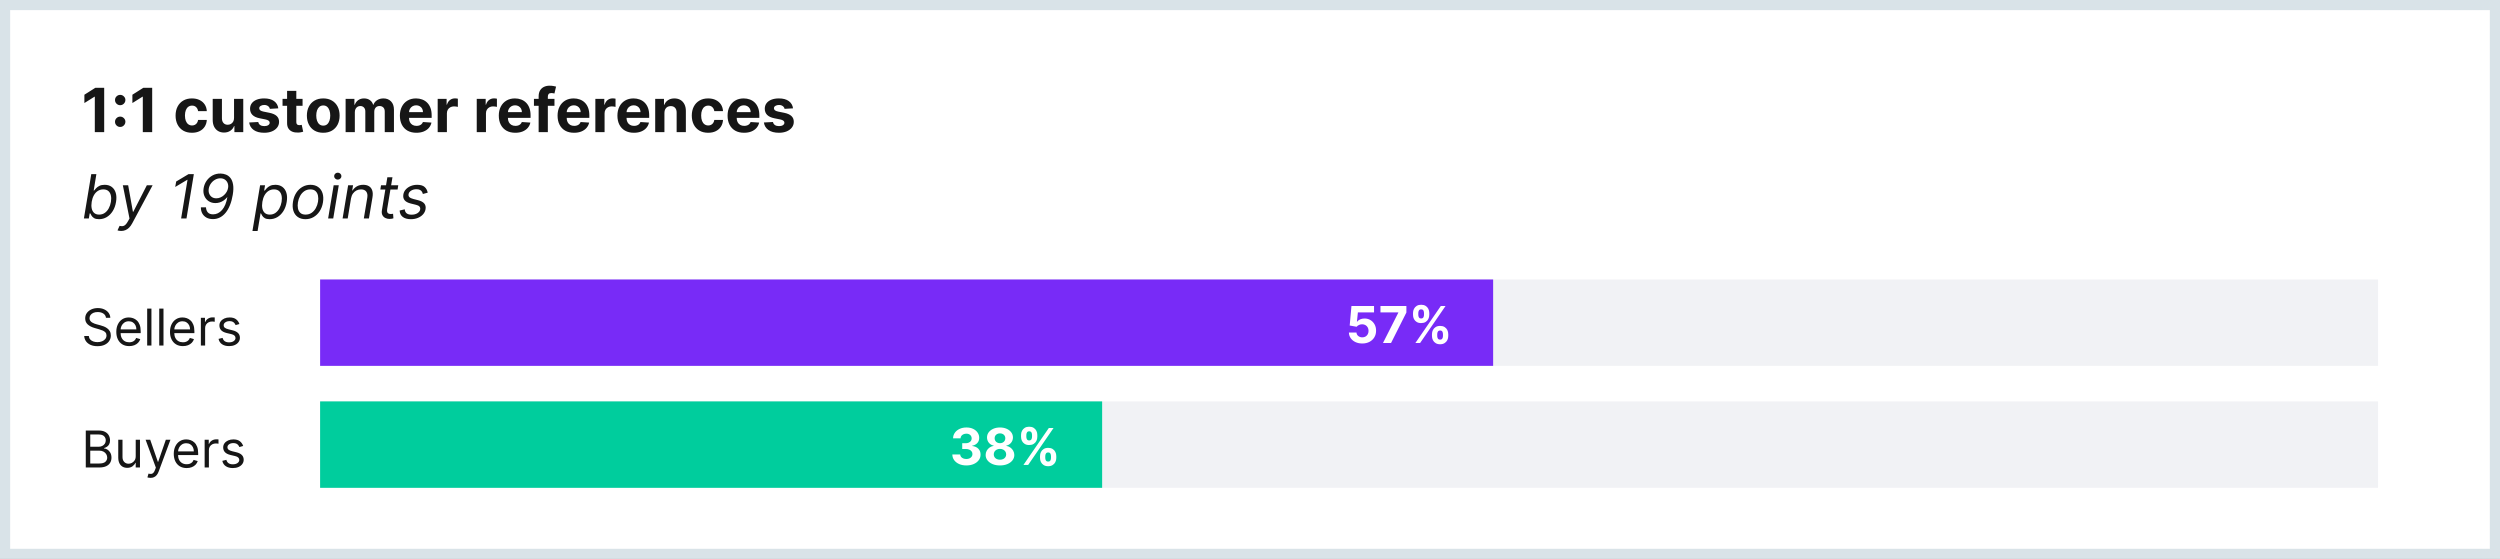
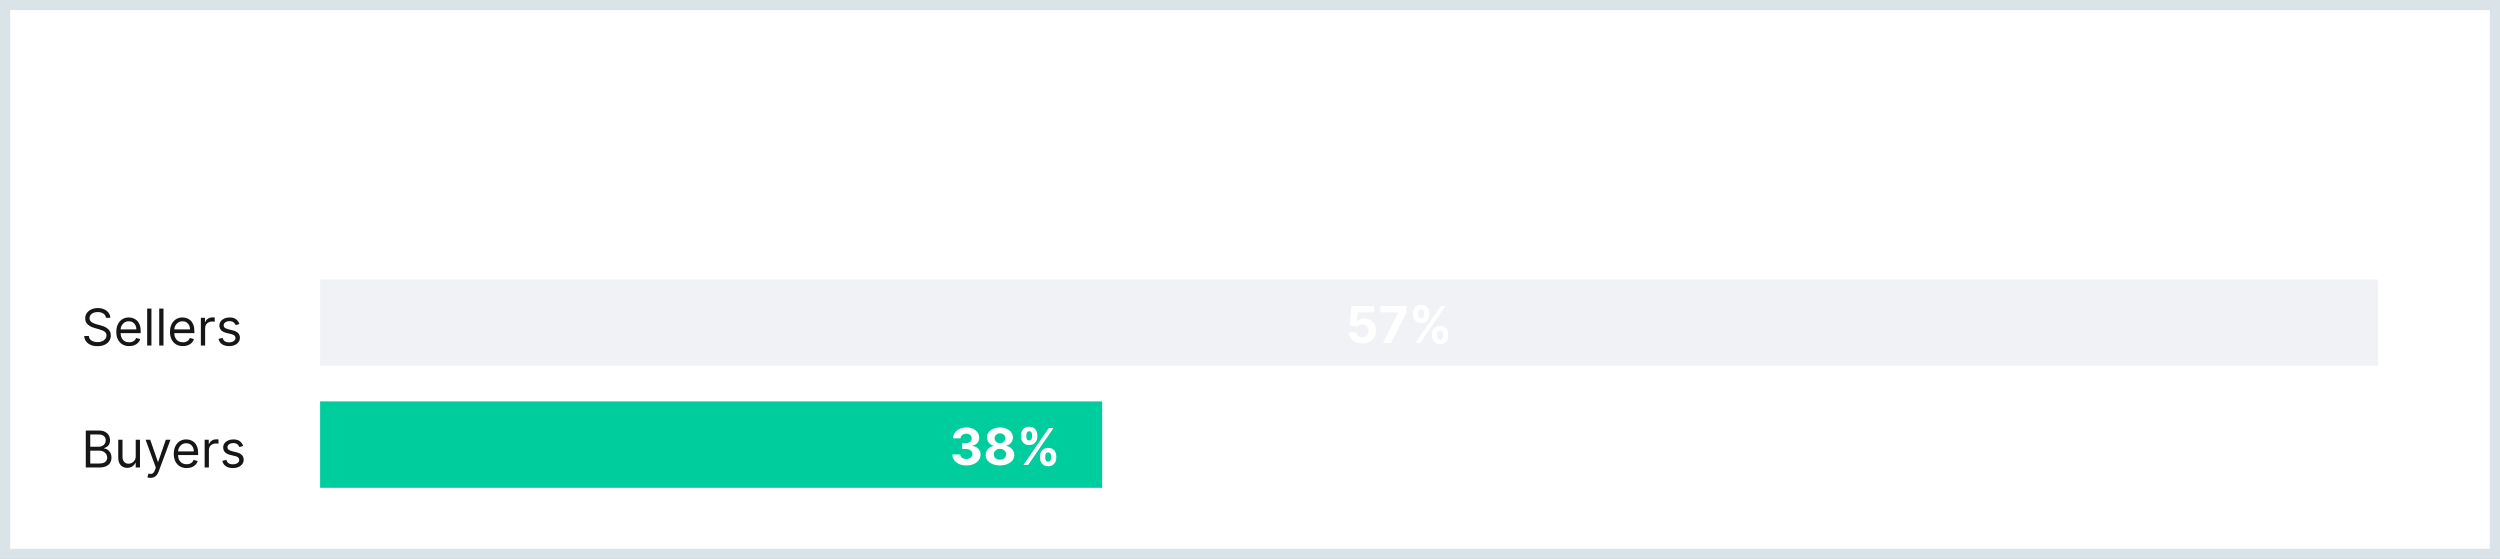
<svg xmlns="http://www.w3.org/2000/svg" width="492" height="110" viewBox="0 0 492 110" fill="none">
  <rect x="0" y="0" width="492" height="110" fill="#808080" stroke="none" />
  <rect x="1" y="1" width="490" height="108" fill="white" stroke="#D9E3E8" stroke-width="2" />
-   <path d="M20.504 17.273V26H18.659V19.024H18.608L16.609 20.277V18.641L18.77 17.273H20.504ZM23.657 24.986C23.375 24.986 23.134 24.886 22.932 24.688C22.733 24.489 22.634 24.247 22.634 23.963C22.634 23.685 22.733 23.446 22.932 23.247C23.134 23.048 23.375 22.949 23.657 22.949C23.929 22.949 24.168 23.048 24.372 23.247C24.577 23.446 24.679 23.685 24.679 23.963C24.679 24.151 24.631 24.322 24.534 24.479C24.441 24.632 24.317 24.756 24.164 24.849C24.01 24.94 23.841 24.986 23.657 24.986ZM23.657 20.703C23.375 20.703 23.134 20.604 22.932 20.405C22.733 20.206 22.634 19.965 22.634 19.68C22.634 19.402 22.733 19.165 22.932 18.969C23.134 18.77 23.375 18.671 23.657 18.671C23.929 18.671 24.168 18.77 24.372 18.969C24.577 19.165 24.679 19.402 24.679 19.68C24.679 19.871 24.631 20.044 24.534 20.2C24.441 20.354 24.317 20.476 24.164 20.567C24.01 20.658 23.841 20.703 23.657 20.703ZM29.95 17.273V26H28.104V19.024H28.053L26.055 20.277V18.641L28.215 17.273H29.95ZM37.776 26.128C37.105 26.128 36.528 25.986 36.045 25.702C35.565 25.415 35.196 25.017 34.938 24.509C34.682 24 34.554 23.415 34.554 22.753C34.554 22.082 34.683 21.494 34.942 20.989C35.203 20.48 35.574 20.084 36.054 19.8C36.534 19.513 37.105 19.369 37.767 19.369C38.338 19.369 38.838 19.473 39.267 19.68C39.696 19.888 40.035 20.179 40.285 20.554C40.535 20.929 40.673 21.369 40.699 21.875H38.986C38.938 21.548 38.81 21.285 38.602 21.087C38.398 20.885 38.129 20.784 37.797 20.784C37.516 20.784 37.27 20.861 37.06 21.014C36.852 21.165 36.69 21.385 36.574 21.675C36.457 21.965 36.399 22.315 36.399 22.727C36.399 23.145 36.456 23.5 36.57 23.793C36.686 24.085 36.849 24.308 37.06 24.462C37.27 24.615 37.516 24.692 37.797 24.692C38.004 24.692 38.19 24.649 38.355 24.564C38.523 24.479 38.66 24.355 38.769 24.193C38.879 24.028 38.952 23.831 38.986 23.601H40.699C40.67 24.101 40.534 24.541 40.29 24.922C40.048 25.3 39.715 25.595 39.288 25.808C38.862 26.021 38.358 26.128 37.776 26.128ZM46.059 23.213V19.454H47.874V26H46.131V24.811H46.063C45.915 25.195 45.669 25.503 45.326 25.736C44.985 25.969 44.569 26.085 44.077 26.085C43.64 26.085 43.255 25.986 42.922 25.787C42.59 25.588 42.33 25.305 42.142 24.939C41.958 24.572 41.864 24.134 41.861 23.622V19.454H43.676V23.298C43.679 23.685 43.783 23.99 43.988 24.215C44.192 24.439 44.466 24.551 44.81 24.551C45.029 24.551 45.233 24.501 45.424 24.402C45.614 24.3 45.767 24.149 45.884 23.95C46.003 23.751 46.061 23.506 46.059 23.213ZM54.772 21.321L53.11 21.423C53.082 21.281 53.021 21.153 52.927 21.04C52.833 20.923 52.709 20.831 52.556 20.763C52.406 20.692 52.225 20.656 52.015 20.656C51.734 20.656 51.496 20.716 51.303 20.835C51.11 20.952 51.014 21.108 51.014 21.304C51.014 21.46 51.076 21.592 51.201 21.7C51.326 21.808 51.541 21.895 51.844 21.96L53.029 22.199C53.666 22.329 54.14 22.54 54.452 22.829C54.765 23.119 54.921 23.5 54.921 23.972C54.921 24.401 54.795 24.777 54.542 25.101C54.292 25.425 53.948 25.678 53.511 25.859C53.076 26.038 52.575 26.128 52.006 26.128C51.14 26.128 50.45 25.947 49.935 25.587C49.424 25.223 49.124 24.729 49.036 24.104L50.822 24.01C50.876 24.274 51.006 24.476 51.214 24.615C51.421 24.751 51.687 24.82 52.011 24.82C52.329 24.82 52.584 24.759 52.778 24.636C52.974 24.511 53.073 24.351 53.076 24.155C53.073 23.99 53.004 23.855 52.867 23.75C52.731 23.642 52.521 23.56 52.236 23.503L51.103 23.277C50.464 23.149 49.988 22.928 49.675 22.612C49.366 22.297 49.211 21.895 49.211 21.406C49.211 20.986 49.325 20.624 49.552 20.32C49.782 20.016 50.104 19.781 50.519 19.616C50.937 19.452 51.425 19.369 51.985 19.369C52.812 19.369 53.462 19.544 53.937 19.893C54.414 20.243 54.693 20.719 54.772 21.321ZM59.546 19.454V20.818H55.604V19.454H59.546ZM56.499 17.886H58.314V23.989C58.314 24.156 58.34 24.287 58.391 24.381C58.442 24.472 58.513 24.535 58.604 24.572C58.698 24.609 58.806 24.628 58.928 24.628C59.013 24.628 59.098 24.621 59.184 24.607C59.269 24.59 59.334 24.577 59.38 24.568L59.665 25.919C59.574 25.947 59.446 25.98 59.282 26.017C59.117 26.057 58.916 26.081 58.681 26.09C58.243 26.107 57.86 26.048 57.53 25.915C57.203 25.781 56.949 25.574 56.767 25.293C56.586 25.011 56.496 24.656 56.499 24.227V17.886ZM63.615 26.128C62.953 26.128 62.381 25.987 61.898 25.706C61.418 25.422 61.047 25.027 60.786 24.521C60.525 24.013 60.394 23.423 60.394 22.753C60.394 22.077 60.525 21.486 60.786 20.98C61.047 20.472 61.418 20.077 61.898 19.796C62.381 19.511 62.953 19.369 63.615 19.369C64.277 19.369 64.848 19.511 65.329 19.796C65.811 20.077 66.184 20.472 66.445 20.98C66.706 21.486 66.837 22.077 66.837 22.753C66.837 23.423 66.706 24.013 66.445 24.521C66.184 25.027 65.811 25.422 65.329 25.706C64.848 25.987 64.277 26.128 63.615 26.128ZM63.624 24.722C63.925 24.722 64.177 24.636 64.378 24.466C64.58 24.293 64.732 24.057 64.834 23.759C64.939 23.46 64.992 23.121 64.992 22.74C64.992 22.359 64.939 22.02 64.834 21.722C64.732 21.423 64.58 21.188 64.378 21.014C64.177 20.841 63.925 20.754 63.624 20.754C63.32 20.754 63.064 20.841 62.857 21.014C62.652 21.188 62.498 21.423 62.392 21.722C62.29 22.02 62.239 22.359 62.239 22.74C62.239 23.121 62.29 23.46 62.392 23.759C62.498 24.057 62.652 24.293 62.857 24.466C63.064 24.636 63.32 24.722 63.624 24.722ZM68.017 26V19.454H69.748V20.609H69.824C69.961 20.226 70.188 19.923 70.506 19.702C70.824 19.48 71.205 19.369 71.648 19.369C72.097 19.369 72.479 19.482 72.794 19.706C73.11 19.928 73.32 20.229 73.425 20.609H73.493C73.627 20.234 73.868 19.935 74.218 19.71C74.57 19.483 74.986 19.369 75.466 19.369C76.077 19.369 76.573 19.564 76.954 19.953C77.337 20.34 77.529 20.888 77.529 21.598V26H75.718V21.956C75.718 21.592 75.621 21.32 75.428 21.138C75.235 20.956 74.993 20.865 74.704 20.865C74.374 20.865 74.117 20.97 73.932 21.18C73.748 21.388 73.655 21.662 73.655 22.003V26H71.895V21.918C71.895 21.597 71.803 21.341 71.618 21.151C71.436 20.96 71.196 20.865 70.898 20.865C70.696 20.865 70.515 20.916 70.353 21.018C70.194 21.118 70.067 21.259 69.973 21.44C69.88 21.619 69.833 21.829 69.833 22.071V26H68.017ZM81.946 26.128C81.272 26.128 80.693 25.991 80.207 25.719C79.724 25.443 79.352 25.054 79.091 24.551C78.829 24.046 78.698 23.447 78.698 22.757C78.698 22.084 78.829 21.493 79.091 20.984C79.352 20.476 79.72 20.079 80.194 19.796C80.671 19.511 81.231 19.369 81.873 19.369C82.305 19.369 82.707 19.439 83.079 19.578C83.454 19.715 83.781 19.921 84.059 20.196C84.341 20.472 84.559 20.818 84.716 21.236C84.872 21.651 84.95 22.136 84.95 22.693V23.192H79.423V22.067H83.241C83.241 21.805 83.184 21.574 83.071 21.372C82.957 21.171 82.799 21.013 82.598 20.899C82.399 20.783 82.167 20.724 81.903 20.724C81.627 20.724 81.383 20.788 81.17 20.916C80.96 21.041 80.795 21.21 80.676 21.423C80.556 21.634 80.495 21.868 80.493 22.126V23.196C80.493 23.52 80.552 23.8 80.671 24.035C80.794 24.271 80.966 24.453 81.187 24.581C81.409 24.709 81.671 24.773 81.975 24.773C82.177 24.773 82.362 24.744 82.529 24.688C82.697 24.631 82.841 24.546 82.96 24.432C83.079 24.318 83.17 24.179 83.233 24.014L84.912 24.125C84.826 24.528 84.652 24.881 84.387 25.182C84.126 25.48 83.788 25.713 83.373 25.881C82.961 26.046 82.485 26.128 81.946 26.128ZM86.135 26V19.454H87.894V20.597H87.963C88.082 20.19 88.282 19.884 88.564 19.676C88.845 19.466 89.169 19.361 89.535 19.361C89.626 19.361 89.724 19.366 89.829 19.378C89.934 19.389 90.027 19.405 90.106 19.425V21.035C90.021 21.01 89.903 20.987 89.752 20.967C89.602 20.947 89.464 20.938 89.339 20.938C89.072 20.938 88.834 20.996 88.623 21.112C88.416 21.226 88.251 21.385 88.129 21.59C88.01 21.794 87.95 22.03 87.95 22.297V26H86.135ZM93.822 26V19.454H95.582V20.597H95.65C95.769 20.19 95.97 19.884 96.251 19.676C96.532 19.466 96.856 19.361 97.223 19.361C97.314 19.361 97.412 19.366 97.517 19.378C97.622 19.389 97.714 19.405 97.794 19.425V21.035C97.709 21.01 97.591 20.987 97.44 20.967C97.289 20.947 97.152 20.938 97.027 20.938C96.76 20.938 96.521 20.996 96.311 21.112C96.103 21.226 95.939 21.385 95.816 21.59C95.697 21.794 95.637 22.03 95.637 22.297V26H93.822ZM101.411 26.128C100.737 26.128 100.158 25.991 99.672 25.719C99.189 25.443 98.817 25.054 98.555 24.551C98.294 24.046 98.163 23.447 98.163 22.757C98.163 22.084 98.294 21.493 98.555 20.984C98.817 20.476 99.185 20.079 99.659 19.796C100.136 19.511 100.696 19.369 101.338 19.369C101.77 19.369 102.172 19.439 102.544 19.578C102.919 19.715 103.246 19.921 103.524 20.196C103.805 20.472 104.024 20.818 104.18 21.236C104.337 21.651 104.415 22.136 104.415 22.693V23.192H98.888V22.067H102.706C102.706 21.805 102.649 21.574 102.536 21.372C102.422 21.171 102.264 21.013 102.062 20.899C101.864 20.783 101.632 20.724 101.368 20.724C101.092 20.724 100.848 20.788 100.635 20.916C100.425 21.041 100.26 21.21 100.141 21.423C100.021 21.634 99.96 21.868 99.957 22.126V23.196C99.957 23.52 100.017 23.8 100.136 24.035C100.259 24.271 100.43 24.453 100.652 24.581C100.874 24.709 101.136 24.773 101.44 24.773C101.642 24.773 101.827 24.744 101.994 24.688C102.162 24.631 102.305 24.546 102.425 24.432C102.544 24.318 102.635 24.179 102.697 24.014L104.376 24.125C104.291 24.528 104.116 24.881 103.852 25.182C103.591 25.48 103.253 25.713 102.838 25.881C102.426 26.046 101.95 26.128 101.411 26.128ZM109.119 19.454V20.818H105.08V19.454H109.119ZM106.004 26V18.982C106.004 18.507 106.097 18.114 106.281 17.801C106.469 17.489 106.724 17.254 107.048 17.098C107.372 16.942 107.74 16.864 108.152 16.864C108.43 16.864 108.685 16.885 108.915 16.928C109.148 16.97 109.321 17.009 109.435 17.043L109.111 18.406C109.04 18.384 108.952 18.362 108.847 18.342C108.744 18.322 108.639 18.312 108.531 18.312C108.264 18.312 108.078 18.375 107.973 18.5C107.868 18.622 107.815 18.794 107.815 19.016V26H106.004ZM112.977 26.128C112.304 26.128 111.724 25.991 111.238 25.719C110.755 25.443 110.383 25.054 110.122 24.551C109.86 24.046 109.73 23.447 109.73 22.757C109.73 22.084 109.86 21.493 110.122 20.984C110.383 20.476 110.751 20.079 111.225 19.796C111.703 19.511 112.262 19.369 112.904 19.369C113.336 19.369 113.738 19.439 114.11 19.578C114.485 19.715 114.812 19.921 115.091 20.196C115.372 20.472 115.591 20.818 115.747 21.236C115.903 21.651 115.981 22.136 115.981 22.693V23.192H110.454V22.067H114.272C114.272 21.805 114.216 21.574 114.102 21.372C113.988 21.171 113.831 21.013 113.629 20.899C113.43 20.783 113.199 20.724 112.934 20.724C112.659 20.724 112.414 20.788 112.201 20.916C111.991 21.041 111.826 21.21 111.707 21.423C111.588 21.634 111.527 21.868 111.524 22.126V23.196C111.524 23.52 111.583 23.8 111.703 24.035C111.825 24.271 111.997 24.453 112.218 24.581C112.44 24.709 112.703 24.773 113.007 24.773C113.208 24.773 113.393 24.744 113.561 24.688C113.728 24.631 113.872 24.546 113.991 24.432C114.11 24.318 114.201 24.179 114.264 24.014L115.943 24.125C115.858 24.528 115.683 24.881 115.419 25.182C115.157 25.48 114.819 25.713 114.404 25.881C113.993 26.046 113.517 26.128 112.977 26.128ZM117.166 26V19.454H118.926V20.597H118.994C119.113 20.19 119.314 19.884 119.595 19.676C119.876 19.466 120.2 19.361 120.566 19.361C120.657 19.361 120.755 19.366 120.86 19.378C120.966 19.389 121.058 19.405 121.137 19.425V21.035C121.052 21.01 120.934 20.987 120.784 20.967C120.633 20.947 120.495 20.938 120.37 20.938C120.103 20.938 119.865 20.996 119.654 21.112C119.447 21.226 119.282 21.385 119.16 21.59C119.041 21.794 118.981 22.03 118.981 22.297V26H117.166ZM124.754 26.128C124.081 26.128 123.501 25.991 123.016 25.719C122.533 25.443 122.161 25.054 121.899 24.551C121.638 24.046 121.507 23.447 121.507 22.757C121.507 22.084 121.638 21.493 121.899 20.984C122.161 20.476 122.528 20.079 123.003 19.796C123.48 19.511 124.04 19.369 124.682 19.369C125.114 19.369 125.516 19.439 125.888 19.578C126.263 19.715 126.589 19.921 126.868 20.196C127.149 20.472 127.368 20.818 127.524 21.236C127.68 21.651 127.759 22.136 127.759 22.693V23.192H122.232V22.067H126.05C126.05 21.805 125.993 21.574 125.879 21.372C125.766 21.171 125.608 21.013 125.406 20.899C125.207 20.783 124.976 20.724 124.712 20.724C124.436 20.724 124.192 20.788 123.979 20.916C123.768 21.041 123.604 21.21 123.484 21.423C123.365 21.634 123.304 21.868 123.301 22.126V23.196C123.301 23.52 123.361 23.8 123.48 24.035C123.602 24.271 123.774 24.453 123.996 24.581C124.217 24.709 124.48 24.773 124.784 24.773C124.986 24.773 125.17 24.744 125.338 24.688C125.506 24.631 125.649 24.546 125.768 24.432C125.888 24.318 125.979 24.179 126.041 24.014L127.72 24.125C127.635 24.528 127.46 24.881 127.196 25.182C126.935 25.48 126.597 25.713 126.182 25.881C125.77 26.046 125.294 26.128 124.754 26.128ZM130.759 22.216V26H128.943V19.454H130.673V20.609H130.75C130.895 20.229 131.138 19.928 131.479 19.706C131.82 19.482 132.233 19.369 132.719 19.369C133.173 19.369 133.57 19.469 133.908 19.668C134.246 19.866 134.509 20.151 134.696 20.52C134.884 20.886 134.977 21.324 134.977 21.832V26H133.162V22.156C133.165 21.756 133.063 21.443 132.855 21.219C132.648 20.991 132.362 20.878 131.999 20.878C131.754 20.878 131.538 20.93 131.351 21.035C131.166 21.141 131.021 21.294 130.916 21.496C130.814 21.695 130.761 21.935 130.759 22.216ZM139.365 26.128C138.695 26.128 138.118 25.986 137.635 25.702C137.155 25.415 136.786 25.017 136.527 24.509C136.272 24 136.144 23.415 136.144 22.753C136.144 22.082 136.273 21.494 136.532 20.989C136.793 20.48 137.164 20.084 137.644 19.8C138.124 19.513 138.695 19.369 139.357 19.369C139.928 19.369 140.428 19.473 140.857 19.68C141.286 19.888 141.625 20.179 141.875 20.554C142.125 20.929 142.263 21.369 142.289 21.875H140.576C140.527 21.548 140.4 21.285 140.192 21.087C139.988 20.885 139.719 20.784 139.387 20.784C139.105 20.784 138.86 20.861 138.65 21.014C138.442 21.165 138.28 21.385 138.164 21.675C138.047 21.965 137.989 22.315 137.989 22.727C137.989 23.145 138.046 23.5 138.159 23.793C138.276 24.085 138.439 24.308 138.65 24.462C138.86 24.615 139.105 24.692 139.387 24.692C139.594 24.692 139.78 24.649 139.945 24.564C140.113 24.479 140.25 24.355 140.358 24.193C140.469 24.028 140.542 23.831 140.576 23.601H142.289C142.26 24.101 142.124 24.541 141.88 24.922C141.638 25.3 141.304 25.595 140.878 25.808C140.452 26.021 139.948 26.128 139.365 26.128ZM146.434 26.128C145.761 26.128 145.181 25.991 144.695 25.719C144.212 25.443 143.84 25.054 143.579 24.551C143.317 24.046 143.187 23.447 143.187 22.757C143.187 22.084 143.317 21.493 143.579 20.984C143.84 20.476 144.208 20.079 144.683 19.796C145.16 19.511 145.719 19.369 146.362 19.369C146.793 19.369 147.195 19.439 147.567 19.578C147.942 19.715 148.269 19.921 148.548 20.196C148.829 20.472 149.048 20.818 149.204 21.236C149.36 21.651 149.438 22.136 149.438 22.693V23.192H143.911V22.067H147.729C147.729 21.805 147.673 21.574 147.559 21.372C147.445 21.171 147.288 21.013 147.086 20.899C146.887 20.783 146.656 20.724 146.391 20.724C146.116 20.724 145.871 20.788 145.658 20.916C145.448 21.041 145.283 21.21 145.164 21.423C145.045 21.634 144.984 21.868 144.981 22.126V23.196C144.981 23.52 145.04 23.8 145.16 24.035C145.282 24.271 145.454 24.453 145.675 24.581C145.897 24.709 146.16 24.773 146.464 24.773C146.665 24.773 146.85 24.744 147.018 24.688C147.185 24.631 147.329 24.546 147.448 24.432C147.567 24.318 147.658 24.179 147.721 24.014L149.4 24.125C149.315 24.528 149.14 24.881 148.876 25.182C148.614 25.48 148.276 25.713 147.862 25.881C147.45 26.046 146.974 26.128 146.434 26.128ZM156.069 21.321L154.407 21.423C154.379 21.281 154.317 21.153 154.224 21.04C154.13 20.923 154.006 20.831 153.853 20.763C153.702 20.692 153.522 20.656 153.312 20.656C153.031 20.656 152.793 20.716 152.6 20.835C152.407 20.952 152.31 21.108 152.31 21.304C152.31 21.46 152.373 21.592 152.498 21.7C152.623 21.808 152.837 21.895 153.141 21.96L154.326 22.199C154.962 22.329 155.437 22.54 155.749 22.829C156.062 23.119 156.218 23.5 156.218 23.972C156.218 24.401 156.092 24.777 155.839 25.101C155.589 25.425 155.245 25.678 154.808 25.859C154.373 26.038 153.871 26.128 153.303 26.128C152.437 26.128 151.746 25.947 151.232 25.587C150.721 25.223 150.421 24.729 150.333 24.104L152.119 24.01C152.173 24.274 152.303 24.476 152.511 24.615C152.718 24.751 152.984 24.82 153.308 24.82C153.626 24.82 153.881 24.759 154.075 24.636C154.271 24.511 154.37 24.351 154.373 24.155C154.37 23.99 154.3 23.855 154.164 23.75C154.028 23.642 153.817 23.56 153.533 23.503L152.4 23.277C151.761 23.149 151.285 22.928 150.972 22.612C150.663 22.297 150.508 21.895 150.508 21.406C150.508 20.986 150.621 20.624 150.849 20.32C151.079 20.016 151.401 19.781 151.816 19.616C152.234 19.452 152.722 19.369 153.282 19.369C154.109 19.369 154.759 19.544 155.234 19.893C155.711 20.243 155.989 20.719 156.069 21.321ZM16.511 43L17.96 34.273H18.966L18.438 37.494H18.523C18.614 37.381 18.74 37.236 18.902 37.06C19.064 36.881 19.281 36.722 19.554 36.582C19.827 36.44 20.176 36.369 20.602 36.369C21.153 36.369 21.615 36.507 21.987 36.783C22.362 37.058 22.625 37.449 22.776 37.955C22.929 38.46 22.949 39.057 22.835 39.744C22.722 40.438 22.504 41.038 22.183 41.547C21.865 42.053 21.473 42.445 21.007 42.723C20.544 42.999 20.04 43.136 19.494 43.136C19.074 43.136 18.749 43.067 18.518 42.928C18.291 42.785 18.124 42.625 18.016 42.446C17.91 42.264 17.829 42.114 17.773 41.994H17.653L17.483 43H16.511ZM18.046 39.727C17.966 40.222 17.967 40.658 18.05 41.035C18.132 41.41 18.296 41.705 18.54 41.918C18.784 42.128 19.108 42.233 19.511 42.233C19.932 42.233 20.301 42.122 20.619 41.901C20.938 41.676 21.199 41.375 21.403 40.997C21.608 40.617 21.75 40.193 21.829 39.727C21.903 39.267 21.901 38.852 21.821 38.483C21.744 38.111 21.582 37.817 21.335 37.601C21.091 37.382 20.756 37.273 20.329 37.273C19.921 37.273 19.558 37.376 19.243 37.584C18.93 37.788 18.672 38.075 18.467 38.445C18.266 38.811 18.125 39.239 18.046 39.727ZM23.841 45.455C23.671 45.455 23.52 45.44 23.389 45.412C23.261 45.386 23.173 45.361 23.125 45.335L23.534 44.449C23.767 44.511 23.974 44.53 24.156 44.504C24.341 44.481 24.516 44.392 24.68 44.236C24.848 44.082 25.023 43.841 25.204 43.511L25.486 43L24.173 36.455H25.222L26.159 41.688H26.227L28.903 36.455H30.037L26.023 43.946C25.835 44.295 25.629 44.581 25.405 44.803C25.18 45.024 24.938 45.188 24.676 45.293C24.415 45.401 24.136 45.455 23.841 45.455ZM38.148 34.273L36.7 43H35.643L36.904 35.381H36.853L34.484 36.795L34.671 35.722L37.092 34.273H38.148ZM43.403 34.153C43.769 34.156 44.124 34.226 44.468 34.362C44.812 34.496 45.109 34.72 45.359 35.035C45.609 35.351 45.779 35.778 45.87 36.318C45.964 36.855 45.943 37.531 45.806 38.347C45.678 39.114 45.494 39.794 45.252 40.388C45.014 40.979 44.727 41.477 44.391 41.883C44.056 42.29 43.678 42.598 43.258 42.808C42.84 43.016 42.389 43.119 41.903 43.119C41.42 43.119 40.999 43.023 40.641 42.83C40.286 42.633 40.011 42.362 39.815 42.016C39.621 41.666 39.528 41.261 39.533 40.801H40.539C40.556 41.21 40.675 41.543 40.897 41.798C41.121 42.054 41.468 42.182 41.937 42.182C42.61 42.182 43.2 41.894 43.705 41.317C44.214 40.737 44.562 39.889 44.749 38.773L44.681 38.841C44.482 39.08 44.262 39.283 44.021 39.45C43.779 39.618 43.522 39.746 43.249 39.834C42.977 39.922 42.693 39.966 42.397 39.966C41.886 39.966 41.438 39.838 41.055 39.582C40.671 39.327 40.389 38.976 40.207 38.53C40.025 38.084 39.982 37.574 40.079 37C40.17 36.472 40.367 35.992 40.671 35.56C40.978 35.125 41.364 34.78 41.83 34.524C42.299 34.269 42.823 34.145 43.403 34.153ZM43.369 35.091C43.005 35.091 42.661 35.182 42.337 35.364C42.014 35.545 41.739 35.791 41.515 36.101C41.291 36.41 41.147 36.756 41.084 37.136C41.028 37.483 41.053 37.8 41.161 38.087C41.269 38.374 41.444 38.602 41.685 38.773C41.927 38.943 42.221 39.028 42.568 39.028C42.846 39.028 43.114 38.973 43.373 38.862C43.631 38.751 43.866 38.601 44.076 38.41C44.289 38.217 44.467 37.999 44.609 37.754C44.751 37.507 44.843 37.25 44.886 36.983C44.943 36.648 44.917 36.337 44.809 36.05C44.701 35.763 44.523 35.531 44.276 35.355C44.029 35.179 43.727 35.091 43.369 35.091ZM49.681 45.455L51.189 36.455H52.161L51.99 37.494H52.11C52.201 37.381 52.326 37.236 52.485 37.06C52.647 36.881 52.864 36.722 53.137 36.582C53.412 36.44 53.763 36.369 54.189 36.369C54.74 36.369 55.202 36.507 55.574 36.783C55.946 37.058 56.209 37.449 56.363 37.955C56.516 38.46 56.536 39.057 56.422 39.744C56.309 40.438 56.091 41.038 55.77 41.547C55.449 42.053 55.057 42.445 54.594 42.723C54.131 42.999 53.627 43.136 53.081 43.136C52.661 43.136 52.336 43.067 52.105 42.928C51.875 42.785 51.708 42.625 51.603 42.446C51.498 42.264 51.416 42.114 51.36 41.994H51.275L50.695 45.455H49.681ZM51.633 39.727C51.553 40.222 51.553 40.658 51.633 41.035C51.715 41.41 51.878 41.705 52.123 41.918C52.37 42.128 52.695 42.233 53.098 42.233C53.519 42.233 53.887 42.122 54.202 41.901C54.52 41.676 54.782 41.375 54.986 40.997C55.194 40.617 55.337 40.193 55.416 39.727C55.49 39.267 55.488 38.852 55.408 38.483C55.328 38.111 55.166 37.817 54.922 37.601C54.678 37.382 54.343 37.273 53.916 37.273C53.508 37.273 53.145 37.376 52.83 37.584C52.517 37.788 52.259 38.075 52.054 38.445C51.853 38.811 51.712 39.239 51.633 39.727ZM60.116 43.136C59.514 43.136 59.009 42.993 58.603 42.706C58.197 42.419 57.91 42.017 57.742 41.5C57.577 40.983 57.55 40.381 57.661 39.693C57.769 39.023 57.984 38.439 58.305 37.942C58.629 37.442 59.031 37.055 59.511 36.783C59.994 36.507 60.525 36.369 61.104 36.369C61.707 36.369 62.209 36.514 62.613 36.804C63.019 37.091 63.306 37.494 63.474 38.014C63.641 38.531 63.67 39.136 63.559 39.83C63.451 40.494 63.234 41.075 62.907 41.572C62.583 42.067 62.181 42.452 61.701 42.727C61.224 43 60.695 43.136 60.116 43.136ZM60.133 42.233C60.593 42.233 60.992 42.115 61.33 41.879C61.671 41.644 61.947 41.332 62.157 40.946C62.37 40.56 62.514 40.142 62.587 39.693C62.656 39.267 62.653 38.871 62.579 38.504C62.505 38.135 62.347 37.838 62.106 37.614C61.864 37.386 61.525 37.273 61.087 37.273C60.627 37.273 60.225 37.392 59.881 37.631C59.541 37.869 59.265 38.183 59.055 38.572C58.844 38.962 58.704 39.381 58.633 39.83C58.565 40.256 58.566 40.652 58.637 41.019C58.711 41.382 58.869 41.676 59.11 41.901C59.354 42.122 59.695 42.233 60.133 42.233ZM64.574 43L65.665 36.455H66.671L65.58 43H64.574ZM66.475 35.347C66.279 35.347 66.11 35.28 65.968 35.146C65.829 35.013 65.759 34.852 65.759 34.665C65.759 34.477 65.829 34.317 65.968 34.183C66.11 34.05 66.279 33.983 66.475 33.983C66.671 33.983 66.838 34.05 66.978 34.183C67.12 34.317 67.191 34.477 67.191 34.665C67.191 34.852 67.12 35.013 66.978 35.146C66.838 35.28 66.671 35.347 66.475 35.347ZM69.075 39.062L68.428 43H67.422L68.513 36.455H69.484L69.314 37.477H69.399C69.604 37.145 69.881 36.878 70.23 36.676C70.579 36.472 71.001 36.369 71.496 36.369C71.933 36.369 72.303 36.46 72.604 36.642C72.908 36.821 73.122 37.094 73.247 37.46C73.375 37.824 73.394 38.284 73.303 38.841L72.604 43H71.598L72.28 38.909C72.365 38.398 72.298 37.997 72.079 37.707C71.864 37.418 71.521 37.273 71.053 37.273C70.729 37.273 70.429 37.342 70.153 37.481C69.881 37.621 69.649 37.824 69.459 38.091C69.271 38.358 69.144 38.682 69.075 39.062ZM78.379 36.455L78.243 37.307H74.85L74.987 36.455H78.379ZM76.231 34.886H77.237L76.197 41.125C76.152 41.409 76.159 41.622 76.218 41.764C76.281 41.903 76.375 41.997 76.5 42.045C76.627 42.091 76.765 42.114 76.913 42.114C77.024 42.114 77.115 42.108 77.186 42.097C77.257 42.082 77.314 42.071 77.356 42.062L77.424 42.966C77.348 42.992 77.244 43.017 77.113 43.043C76.985 43.071 76.828 43.085 76.64 43.085C76.356 43.085 76.089 43.024 75.839 42.902C75.589 42.78 75.397 42.594 75.264 42.344C75.13 42.094 75.095 41.778 75.157 41.398L76.231 34.886ZM84.172 37.92L83.218 38.176C83.184 38.023 83.124 37.875 83.039 37.733C82.956 37.588 82.829 37.47 82.655 37.379C82.485 37.285 82.252 37.239 81.956 37.239C81.556 37.239 81.208 37.331 80.912 37.516C80.617 37.697 80.448 37.929 80.405 38.21C80.363 38.457 80.419 38.655 80.576 38.803C80.732 38.95 80.993 39.071 81.36 39.165L82.297 39.403C82.86 39.548 83.26 39.766 83.499 40.055C83.74 40.342 83.823 40.716 83.746 41.176C83.684 41.551 83.52 41.886 83.256 42.182C82.992 42.477 82.654 42.71 82.242 42.881C81.83 43.051 81.371 43.136 80.865 43.136C80.192 43.136 79.661 42.992 79.272 42.702C78.882 42.409 78.675 41.986 78.65 41.432L79.655 41.193C79.681 41.543 79.806 41.807 80.03 41.986C80.257 42.162 80.576 42.25 80.985 42.25C81.454 42.25 81.844 42.151 82.157 41.952C82.469 41.75 82.647 41.508 82.689 41.227C82.732 40.997 82.686 40.805 82.553 40.652C82.422 40.499 82.195 40.383 81.871 40.307L80.831 40.051C80.252 39.906 79.846 39.685 79.613 39.386C79.382 39.088 79.306 38.713 79.382 38.261C79.445 37.892 79.604 37.565 79.86 37.281C80.118 36.997 80.442 36.774 80.831 36.612C81.223 36.45 81.65 36.369 82.11 36.369C82.757 36.369 83.242 36.511 83.563 36.795C83.884 37.077 84.087 37.452 84.172 37.92Z" fill="#161616" />
  <rect width="405" height="17" transform="translate(63 55)" fill="#F1F2F5" />
-   <rect width="230.85" height="17" transform="translate(63 55)" fill="#782BF7" />
  <path d="M268.095 67.599C267.593 67.599 267.146 67.507 266.753 67.322C266.362 67.138 266.052 66.883 265.823 66.559C265.593 66.235 265.473 65.863 265.464 65.444H266.955C266.972 65.726 267.09 65.954 267.311 66.129C267.531 66.305 267.792 66.392 268.095 66.392C268.337 66.392 268.55 66.339 268.735 66.232C268.922 66.123 269.067 65.973 269.171 65.781C269.278 65.587 269.331 65.365 269.331 65.114C269.331 64.858 269.277 64.633 269.168 64.439C269.061 64.245 268.913 64.093 268.724 63.984C268.535 63.876 268.318 63.82 268.074 63.818C267.861 63.818 267.654 63.861 267.453 63.949C267.254 64.037 267.099 64.156 266.987 64.308L265.62 64.062L265.965 60.227H270.411V61.484H267.232L267.044 63.306H267.087C267.215 63.126 267.408 62.977 267.666 62.859C267.924 62.74 268.213 62.681 268.532 62.681C268.97 62.681 269.361 62.784 269.704 62.99C270.047 63.196 270.318 63.479 270.517 63.839C270.716 64.196 270.814 64.608 270.812 65.075C270.814 65.565 270.701 66 270.471 66.381C270.244 66.76 269.925 67.058 269.516 67.276C269.109 67.492 268.635 67.599 268.095 67.599ZM272.172 67.5L275.187 61.534V61.484H271.675V60.227H276.778V61.502L273.759 67.5H272.172ZM281.812 66.136V65.753C281.812 65.462 281.874 65.194 281.997 64.95C282.123 64.704 282.304 64.508 282.54 64.361C282.78 64.212 283.071 64.137 283.414 64.137C283.762 64.137 284.054 64.21 284.291 64.357C284.53 64.504 284.71 64.701 284.831 64.947C284.954 65.191 285.016 65.459 285.016 65.753V66.136C285.016 66.428 284.954 66.696 284.831 66.942C284.708 67.186 284.527 67.382 284.288 67.528C284.049 67.678 283.757 67.752 283.414 67.752C283.066 67.752 282.774 67.678 282.537 67.528C282.3 67.382 282.12 67.186 281.997 66.942C281.874 66.696 281.812 66.428 281.812 66.136ZM282.846 65.753V66.136C282.846 66.305 282.886 66.463 282.967 66.612C283.049 66.761 283.199 66.836 283.414 66.836C283.629 66.836 283.776 66.763 283.854 66.616C283.935 66.469 283.975 66.309 283.975 66.136V65.753C283.975 65.58 283.937 65.419 283.862 65.27C283.786 65.121 283.637 65.046 283.414 65.046C283.201 65.046 283.053 65.121 282.97 65.27C282.887 65.419 282.846 65.58 282.846 65.753ZM278.08 61.974V61.591C278.08 61.297 278.143 61.029 278.268 60.785C278.394 60.539 278.575 60.342 278.812 60.195C279.051 60.048 279.34 59.975 279.678 59.975C280.029 59.975 280.322 60.048 280.559 60.195C280.796 60.342 280.976 60.539 281.099 60.785C281.222 61.029 281.283 61.297 281.283 61.591V61.974C281.283 62.268 281.221 62.537 281.095 62.781C280.972 63.024 280.791 63.22 280.552 63.367C280.315 63.511 280.024 63.583 279.678 63.583C279.333 63.583 279.04 63.51 278.801 63.363C278.564 63.214 278.384 63.019 278.261 62.777C278.141 62.533 278.08 62.266 278.08 61.974ZM279.121 61.591V61.974C279.121 62.147 279.161 62.307 279.241 62.454C279.324 62.601 279.47 62.674 279.678 62.674C279.896 62.674 280.044 62.601 280.122 62.454C280.203 62.307 280.243 62.147 280.243 61.974V61.591C280.243 61.418 280.205 61.257 280.129 61.108C280.054 60.959 279.903 60.884 279.678 60.884C279.468 60.884 279.322 60.96 279.241 61.111C279.161 61.263 279.121 61.423 279.121 61.591ZM278.549 67.5L283.549 60.227H284.479L279.479 67.5H278.549Z" fill="white" />
  <path d="M20.858 62.545C20.815 62.186 20.642 61.906 20.34 61.707C20.037 61.508 19.665 61.409 19.224 61.409C18.902 61.409 18.621 61.461 18.379 61.565C18.14 61.669 17.953 61.813 17.818 61.995C17.686 62.177 17.619 62.385 17.619 62.617C17.619 62.811 17.666 62.977 17.758 63.117C17.852 63.255 17.973 63.369 18.12 63.462C18.267 63.552 18.421 63.626 18.582 63.685C18.743 63.742 18.891 63.788 19.026 63.824L19.764 64.023C19.954 64.072 20.164 64.141 20.396 64.229C20.631 64.316 20.854 64.436 21.067 64.587C21.283 64.737 21.46 64.928 21.6 65.163C21.74 65.397 21.81 65.685 21.81 66.026C21.81 66.419 21.707 66.774 21.501 67.091C21.297 67.408 20.999 67.66 20.606 67.847C20.215 68.034 19.741 68.128 19.182 68.128C18.661 68.128 18.21 68.044 17.829 67.876C17.45 67.708 17.152 67.473 16.934 67.173C16.718 66.872 16.597 66.523 16.568 66.125H17.477C17.501 66.4 17.593 66.627 17.754 66.807C17.918 66.984 18.124 67.117 18.372 67.204C18.623 67.29 18.893 67.332 19.182 67.332C19.518 67.332 19.82 67.278 20.087 67.169C20.355 67.058 20.567 66.904 20.723 66.707C20.879 66.508 20.957 66.276 20.957 66.011C20.957 65.77 20.89 65.573 20.755 65.422C20.62 65.27 20.442 65.147 20.222 65.053C20.002 64.958 19.764 64.875 19.509 64.804L18.614 64.548C18.046 64.385 17.596 64.152 17.264 63.849C16.933 63.546 16.767 63.149 16.767 62.659C16.767 62.252 16.877 61.897 17.097 61.594C17.32 61.288 17.618 61.052 17.992 60.883C18.369 60.713 18.789 60.628 19.253 60.628C19.722 60.628 20.138 60.712 20.503 60.88C20.867 61.046 21.156 61.273 21.369 61.562C21.585 61.851 21.698 62.178 21.71 62.545H20.858ZM25.431 68.114C24.905 68.114 24.452 67.998 24.071 67.766C23.692 67.531 23.4 67.204 23.194 66.785C22.99 66.364 22.888 65.874 22.888 65.315C22.888 64.757 22.99 64.264 23.194 63.838C23.4 63.41 23.686 63.076 24.053 62.837C24.422 62.595 24.853 62.474 25.346 62.474C25.63 62.474 25.91 62.522 26.187 62.617C26.464 62.711 26.716 62.865 26.944 63.078C27.171 63.289 27.352 63.568 27.487 63.916C27.622 64.264 27.689 64.693 27.689 65.202V65.557H23.485V64.832H26.837C26.837 64.525 26.776 64.25 26.652 64.008C26.532 63.767 26.359 63.577 26.134 63.437C25.912 63.297 25.649 63.227 25.346 63.227C25.012 63.227 24.723 63.31 24.479 63.476C24.238 63.639 24.052 63.852 23.922 64.115C23.791 64.378 23.726 64.66 23.726 64.96V65.443C23.726 65.855 23.797 66.204 23.939 66.491C24.084 66.775 24.284 66.992 24.54 67.141C24.795 67.287 25.092 67.361 25.431 67.361C25.651 67.361 25.85 67.33 26.027 67.269C26.207 67.204 26.363 67.11 26.493 66.984C26.623 66.856 26.724 66.698 26.795 66.508L27.604 66.736C27.519 67.01 27.376 67.252 27.174 67.46C26.973 67.666 26.725 67.827 26.429 67.943C26.133 68.057 25.8 68.114 25.431 68.114ZM29.802 60.727V68H28.964V60.727H29.802ZM32.175 60.727V68H31.337V60.727H32.175ZM35.997 68.114C35.472 68.114 35.018 67.998 34.637 67.766C34.258 67.531 33.966 67.204 33.76 66.785C33.556 66.364 33.455 65.874 33.455 65.315C33.455 64.757 33.556 64.264 33.76 63.838C33.966 63.41 34.252 63.076 34.62 62.837C34.989 62.595 35.42 62.474 35.912 62.474C36.196 62.474 36.477 62.522 36.754 62.617C37.031 62.711 37.283 62.865 37.51 63.078C37.737 63.289 37.919 63.568 38.053 63.916C38.188 64.264 38.256 64.693 38.256 65.202V65.557H34.051V64.832H37.404C37.404 64.525 37.342 64.25 37.219 64.008C37.098 63.767 36.925 63.577 36.7 63.437C36.478 63.297 36.215 63.227 35.912 63.227C35.578 63.227 35.289 63.31 35.046 63.476C34.804 63.639 34.618 63.852 34.488 64.115C34.358 64.378 34.293 64.66 34.293 64.96V65.443C34.293 65.855 34.364 66.204 34.506 66.491C34.65 66.775 34.85 66.992 35.106 67.141C35.362 67.287 35.659 67.361 35.997 67.361C36.218 67.361 36.416 67.33 36.594 67.269C36.774 67.204 36.929 67.11 37.059 66.984C37.189 66.856 37.29 66.698 37.361 66.508L38.171 66.736C38.085 67.01 37.942 67.252 37.741 67.46C37.54 67.666 37.291 67.827 36.995 67.943C36.699 68.057 36.367 68.114 35.997 68.114ZM39.531 68V62.545H40.34V63.369H40.397C40.497 63.099 40.677 62.88 40.937 62.712C41.197 62.544 41.491 62.46 41.818 62.46C41.879 62.46 41.956 62.461 42.048 62.464C42.141 62.466 42.211 62.47 42.258 62.474V63.327C42.23 63.32 42.164 63.309 42.063 63.295C41.963 63.278 41.858 63.27 41.747 63.27C41.481 63.27 41.245 63.325 41.036 63.437C40.83 63.546 40.667 63.697 40.546 63.891C40.428 64.083 40.369 64.302 40.369 64.548V68H39.531ZM47.115 63.767L46.362 63.98C46.315 63.855 46.245 63.733 46.153 63.614C46.063 63.494 45.94 63.394 45.783 63.316C45.627 63.238 45.427 63.199 45.183 63.199C44.849 63.199 44.571 63.276 44.349 63.43C44.129 63.581 44.019 63.774 44.019 64.008C44.019 64.217 44.094 64.381 44.246 64.502C44.397 64.623 44.634 64.724 44.956 64.804L45.766 65.003C46.253 65.121 46.617 65.302 46.856 65.546C47.095 65.788 47.215 66.099 47.215 66.48C47.215 66.793 47.124 67.072 46.945 67.318C46.767 67.564 46.519 67.758 46.199 67.901C45.879 68.043 45.508 68.114 45.084 68.114C44.528 68.114 44.067 67.993 43.702 67.751C43.338 67.51 43.107 67.157 43.01 66.693L43.805 66.494C43.881 66.788 44.024 67.008 44.235 67.155C44.448 67.302 44.726 67.375 45.07 67.375C45.46 67.375 45.77 67.292 46 67.126C46.232 66.958 46.348 66.757 46.348 66.523C46.348 66.333 46.282 66.175 46.149 66.047C46.017 65.917 45.813 65.82 45.538 65.756L44.629 65.543C44.13 65.424 43.763 65.241 43.528 64.992C43.296 64.741 43.18 64.428 43.18 64.051C43.18 63.743 43.267 63.471 43.44 63.234C43.615 62.998 43.853 62.812 44.153 62.677C44.456 62.542 44.8 62.474 45.183 62.474C45.723 62.474 46.147 62.593 46.455 62.83C46.765 63.066 46.985 63.379 47.115 63.767Z" fill="#161616" />
-   <rect width="405" height="17" transform="translate(63 79)" fill="#F1F2F5" />
  <rect width="153.9" height="17" transform="translate(63 79)" fill="#00E3AE" />
  <rect width="153.9" height="17" transform="translate(63 79)" fill="black" fill-opacity="0.1" />
  <path d="M190.178 91.599C189.648 91.599 189.175 91.508 188.761 91.326C188.349 91.141 188.024 90.888 187.785 90.566C187.548 90.242 187.426 89.868 187.419 89.444H188.967C188.977 89.621 189.035 89.778 189.141 89.913C189.25 90.045 189.394 90.148 189.574 90.222C189.754 90.295 189.957 90.332 190.182 90.332C190.416 90.332 190.623 90.29 190.803 90.207C190.983 90.124 191.124 90.01 191.226 89.863C191.327 89.716 191.378 89.547 191.378 89.355C191.378 89.161 191.324 88.989 191.215 88.84C191.108 88.689 190.955 88.57 190.753 88.485C190.555 88.4 190.318 88.357 190.043 88.357H189.365V87.228H190.043C190.275 87.228 190.48 87.188 190.657 87.107C190.837 87.027 190.977 86.915 191.077 86.773C191.176 86.629 191.226 86.461 191.226 86.269C191.226 86.087 191.182 85.927 191.094 85.79C191.009 85.65 190.888 85.541 190.732 85.463C190.578 85.385 190.398 85.346 190.192 85.346C189.984 85.346 189.793 85.384 189.621 85.46C189.448 85.533 189.309 85.638 189.205 85.776C189.101 85.913 189.045 86.074 189.038 86.258H187.564C187.572 85.84 187.691 85.47 187.923 85.151C188.155 84.831 188.468 84.581 188.861 84.401C189.256 84.219 189.702 84.128 190.199 84.128C190.701 84.128 191.14 84.219 191.517 84.401C191.893 84.584 192.186 84.83 192.394 85.14C192.605 85.448 192.709 85.793 192.706 86.177C192.709 86.584 192.582 86.924 192.327 87.196C192.073 87.468 191.743 87.641 191.336 87.715V87.771C191.871 87.84 192.278 88.026 192.557 88.329C192.839 88.629 192.979 89.006 192.976 89.458C192.979 89.872 192.859 90.24 192.618 90.562C192.379 90.885 192.048 91.138 191.627 91.322C191.206 91.507 190.723 91.599 190.178 91.599ZM196.795 91.599C196.248 91.599 195.761 91.511 195.335 91.333C194.911 91.153 194.579 90.908 194.337 90.598C194.096 90.288 193.975 89.936 193.975 89.543C193.975 89.24 194.044 88.962 194.181 88.709C194.321 88.453 194.51 88.241 194.749 88.073C194.988 87.903 195.256 87.794 195.552 87.746V87.697C195.164 87.619 194.849 87.43 194.607 87.132C194.366 86.831 194.245 86.482 194.245 86.085C194.245 85.708 194.355 85.373 194.575 85.079C194.795 84.784 195.097 84.552 195.481 84.383C195.867 84.213 196.305 84.128 196.795 84.128C197.285 84.128 197.722 84.213 198.105 84.383C198.491 84.554 198.794 84.787 199.014 85.083C199.234 85.377 199.346 85.71 199.348 86.085C199.346 86.485 199.223 86.834 198.979 87.132C198.735 87.43 198.422 87.619 198.041 87.697V87.746C198.332 87.794 198.596 87.903 198.833 88.073C199.072 88.241 199.262 88.453 199.401 88.709C199.543 88.962 199.616 89.24 199.618 89.543C199.616 89.936 199.494 90.288 199.252 90.598C199.011 90.908 198.677 91.153 198.251 91.333C197.827 91.511 197.342 91.599 196.795 91.599ZM196.795 90.47C197.039 90.47 197.252 90.426 197.434 90.339C197.616 90.249 197.758 90.126 197.86 89.969C197.964 89.811 198.016 89.629 198.016 89.423C198.016 89.212 197.963 89.026 197.857 88.865C197.75 88.702 197.606 88.574 197.423 88.481C197.241 88.387 197.031 88.34 196.795 88.34C196.56 88.34 196.351 88.387 196.166 88.481C195.982 88.574 195.836 88.702 195.729 88.865C195.625 89.026 195.573 89.212 195.573 89.423C195.573 89.629 195.624 89.811 195.726 89.969C195.828 90.126 195.971 90.249 196.156 90.339C196.34 90.426 196.553 90.47 196.795 90.47ZM196.795 87.221C196.998 87.221 197.179 87.18 197.338 87.097C197.497 87.014 197.621 86.899 197.711 86.752C197.801 86.605 197.846 86.436 197.846 86.244C197.846 86.055 197.801 85.889 197.711 85.747C197.621 85.603 197.498 85.49 197.342 85.41C197.185 85.327 197.003 85.285 196.795 85.285C196.589 85.285 196.406 85.327 196.248 85.41C196.089 85.49 195.965 85.603 195.875 85.747C195.787 85.889 195.744 86.055 195.744 86.244C195.744 86.436 195.789 86.605 195.879 86.752C195.969 86.899 196.093 87.014 196.251 87.097C196.41 87.18 196.591 87.221 196.795 87.221ZM204.674 90.136V89.753C204.674 89.462 204.735 89.194 204.858 88.95C204.984 88.704 205.165 88.508 205.402 88.361C205.641 88.212 205.932 88.137 206.275 88.137C206.623 88.137 206.916 88.21 207.153 88.357C207.392 88.504 207.572 88.701 207.692 88.947C207.815 89.191 207.877 89.459 207.877 89.753V90.136C207.877 90.428 207.815 90.696 207.692 90.942C207.569 91.186 207.388 91.382 207.149 91.528C206.91 91.678 206.619 91.752 206.275 91.752C205.927 91.752 205.635 91.678 205.398 91.528C205.162 91.382 204.982 91.186 204.858 90.942C204.735 90.696 204.674 90.428 204.674 90.136ZM205.707 89.753V90.136C205.707 90.305 205.747 90.463 205.828 90.612C205.911 90.761 206.06 90.836 206.275 90.836C206.491 90.836 206.638 90.763 206.716 90.616C206.796 90.469 206.836 90.309 206.836 90.136V89.753C206.836 89.58 206.799 89.419 206.723 89.27C206.647 89.121 206.498 89.046 206.275 89.046C206.062 89.046 205.914 89.121 205.831 89.27C205.749 89.419 205.707 89.58 205.707 89.753ZM200.942 85.974V85.591C200.942 85.297 201.004 85.029 201.13 84.785C201.255 84.539 201.436 84.342 201.673 84.195C201.912 84.049 202.201 83.975 202.54 83.975C202.89 83.975 203.184 84.049 203.42 84.195C203.657 84.342 203.837 84.539 203.96 84.785C204.083 85.029 204.145 85.297 204.145 85.591V85.974C204.145 86.268 204.082 86.537 203.956 86.781C203.833 87.024 203.652 87.22 203.413 87.367C203.176 87.511 202.885 87.583 202.54 87.583C202.194 87.583 201.902 87.51 201.662 87.363C201.426 87.214 201.246 87.019 201.123 86.777C201.002 86.533 200.942 86.266 200.942 85.974ZM201.982 85.591V85.974C201.982 86.147 202.022 86.307 202.103 86.454C202.186 86.601 202.331 86.674 202.54 86.674C202.757 86.674 202.905 86.601 202.983 86.454C203.064 86.307 203.104 86.147 203.104 85.974V85.591C203.104 85.418 203.066 85.257 202.991 85.108C202.915 84.959 202.765 84.884 202.54 84.884C202.329 84.884 202.183 84.96 202.103 85.112C202.022 85.263 201.982 85.423 201.982 85.591ZM201.41 91.5L206.41 84.227H207.341L202.341 91.5H201.41Z" fill="white" />
  <path d="M16.881 92V84.727H19.423C19.93 84.727 20.348 84.815 20.677 84.99C21.006 85.163 21.251 85.396 21.412 85.69C21.573 85.981 21.653 86.304 21.653 86.659C21.653 86.972 21.598 87.23 21.486 87.433C21.378 87.637 21.233 87.798 21.053 87.916C20.876 88.035 20.683 88.122 20.474 88.179V88.25C20.697 88.264 20.921 88.342 21.146 88.484C21.37 88.626 21.559 88.83 21.71 89.095C21.862 89.36 21.938 89.685 21.938 90.068C21.938 90.433 21.855 90.761 21.689 91.052C21.523 91.343 21.262 91.574 20.904 91.744C20.547 91.915 20.081 92 19.509 92H16.881ZM17.761 91.219H19.509C20.084 91.219 20.492 91.108 20.734 90.885C20.977 90.66 21.099 90.388 21.099 90.068C21.099 89.822 21.037 89.595 20.911 89.386C20.786 89.176 20.607 89.008 20.375 88.882C20.143 88.754 19.868 88.69 19.551 88.69H17.761V91.219ZM17.761 87.923H19.395C19.66 87.923 19.899 87.871 20.112 87.767C20.328 87.663 20.498 87.516 20.624 87.327C20.751 87.137 20.815 86.915 20.815 86.659C20.815 86.34 20.704 86.068 20.482 85.846C20.259 85.621 19.906 85.508 19.423 85.508H17.761V87.923ZM26.709 89.77V86.546H27.547V92H26.709V91.077H26.652C26.524 91.354 26.325 91.589 26.055 91.783C25.785 91.975 25.444 92.071 25.032 92.071C24.691 92.071 24.388 91.996 24.123 91.847C23.858 91.696 23.65 91.469 23.498 91.165C23.347 90.86 23.271 90.475 23.271 90.011V86.546H24.109V89.954C24.109 90.352 24.22 90.669 24.443 90.906C24.668 91.143 24.954 91.261 25.302 91.261C25.511 91.261 25.722 91.208 25.938 91.102C26.156 90.995 26.338 90.832 26.485 90.612C26.634 90.391 26.709 90.111 26.709 89.77ZM29.621 94.046C29.479 94.046 29.353 94.034 29.241 94.01C29.13 93.989 29.053 93.967 29.011 93.946L29.224 93.207C29.427 93.26 29.607 93.278 29.763 93.264C29.92 93.25 30.058 93.18 30.179 93.055C30.302 92.932 30.414 92.731 30.516 92.454L30.672 92.028L28.655 86.546H29.564L31.07 90.892H31.127L32.633 86.546H33.542L31.226 92.796C31.122 93.077 30.993 93.31 30.839 93.495C30.685 93.682 30.507 93.82 30.303 93.91C30.102 94.001 29.875 94.046 29.621 94.046ZM36.739 92.114C36.214 92.114 35.761 91.998 35.379 91.766C35.001 91.531 34.708 91.204 34.502 90.785C34.299 90.364 34.197 89.874 34.197 89.315C34.197 88.757 34.299 88.264 34.502 87.838C34.708 87.41 34.995 87.076 35.362 86.837C35.731 86.595 36.162 86.474 36.654 86.474C36.938 86.474 37.219 86.522 37.496 86.617C37.773 86.711 38.025 86.865 38.252 87.078C38.48 87.289 38.661 87.568 38.796 87.916C38.931 88.264 38.998 88.693 38.998 89.202V89.557H34.794V88.832H38.146C38.146 88.525 38.084 88.25 37.961 88.008C37.84 87.767 37.668 87.576 37.443 87.437C37.22 87.297 36.957 87.227 36.654 87.227C36.321 87.227 36.032 87.31 35.788 87.476C35.546 87.639 35.361 87.852 35.23 88.115C35.1 88.378 35.035 88.66 35.035 88.96V89.443C35.035 89.855 35.106 90.204 35.248 90.491C35.392 90.775 35.593 90.992 35.848 91.141C36.104 91.287 36.401 91.361 36.739 91.361C36.96 91.361 37.159 91.33 37.336 91.269C37.516 91.204 37.671 91.11 37.801 90.984C37.931 90.856 38.032 90.698 38.103 90.508L38.913 90.736C38.828 91.01 38.684 91.252 38.483 91.46C38.282 91.666 38.033 91.827 37.737 91.943C37.441 92.057 37.109 92.114 36.739 92.114ZM40.273 92V86.546H41.083V87.369H41.139C41.239 87.099 41.419 86.88 41.679 86.712C41.94 86.544 42.233 86.46 42.56 86.46C42.621 86.46 42.698 86.461 42.791 86.464C42.883 86.466 42.953 86.47 43 86.474V87.327C42.972 87.32 42.907 87.309 42.805 87.295C42.705 87.278 42.6 87.27 42.489 87.27C42.224 87.27 41.987 87.326 41.779 87.437C41.573 87.546 41.409 87.697 41.288 87.891C41.17 88.083 41.111 88.302 41.111 88.548V92H40.273ZM47.857 87.767L47.104 87.98C47.057 87.855 46.987 87.733 46.895 87.614C46.805 87.494 46.682 87.394 46.526 87.316C46.369 87.238 46.169 87.199 45.925 87.199C45.592 87.199 45.313 87.276 45.091 87.43C44.871 87.581 44.761 87.774 44.761 88.008C44.761 88.217 44.836 88.381 44.988 88.502C45.139 88.623 45.376 88.724 45.698 88.804L46.508 89.003C46.995 89.121 47.359 89.302 47.598 89.546C47.837 89.788 47.957 90.099 47.957 90.48C47.957 90.793 47.867 91.072 47.687 91.318C47.509 91.564 47.261 91.758 46.941 91.901C46.621 92.043 46.25 92.114 45.826 92.114C45.27 92.114 44.809 91.993 44.445 91.751C44.08 91.51 43.849 91.157 43.752 90.693L44.548 90.494C44.623 90.788 44.767 91.008 44.977 91.155C45.19 91.302 45.468 91.375 45.812 91.375C46.202 91.375 46.513 91.292 46.742 91.126C46.974 90.958 47.09 90.757 47.09 90.523C47.09 90.333 47.024 90.175 46.891 90.047C46.759 89.917 46.555 89.82 46.281 89.756L45.371 89.543C44.872 89.424 44.505 89.241 44.271 88.992C44.039 88.741 43.923 88.428 43.923 88.051C43.923 87.743 44.009 87.471 44.182 87.234C44.357 86.998 44.595 86.812 44.896 86.677C45.199 86.542 45.542 86.474 45.925 86.474C46.465 86.474 46.889 86.593 47.197 86.829C47.507 87.066 47.727 87.379 47.857 87.767Z" fill="#161616" />
</svg>